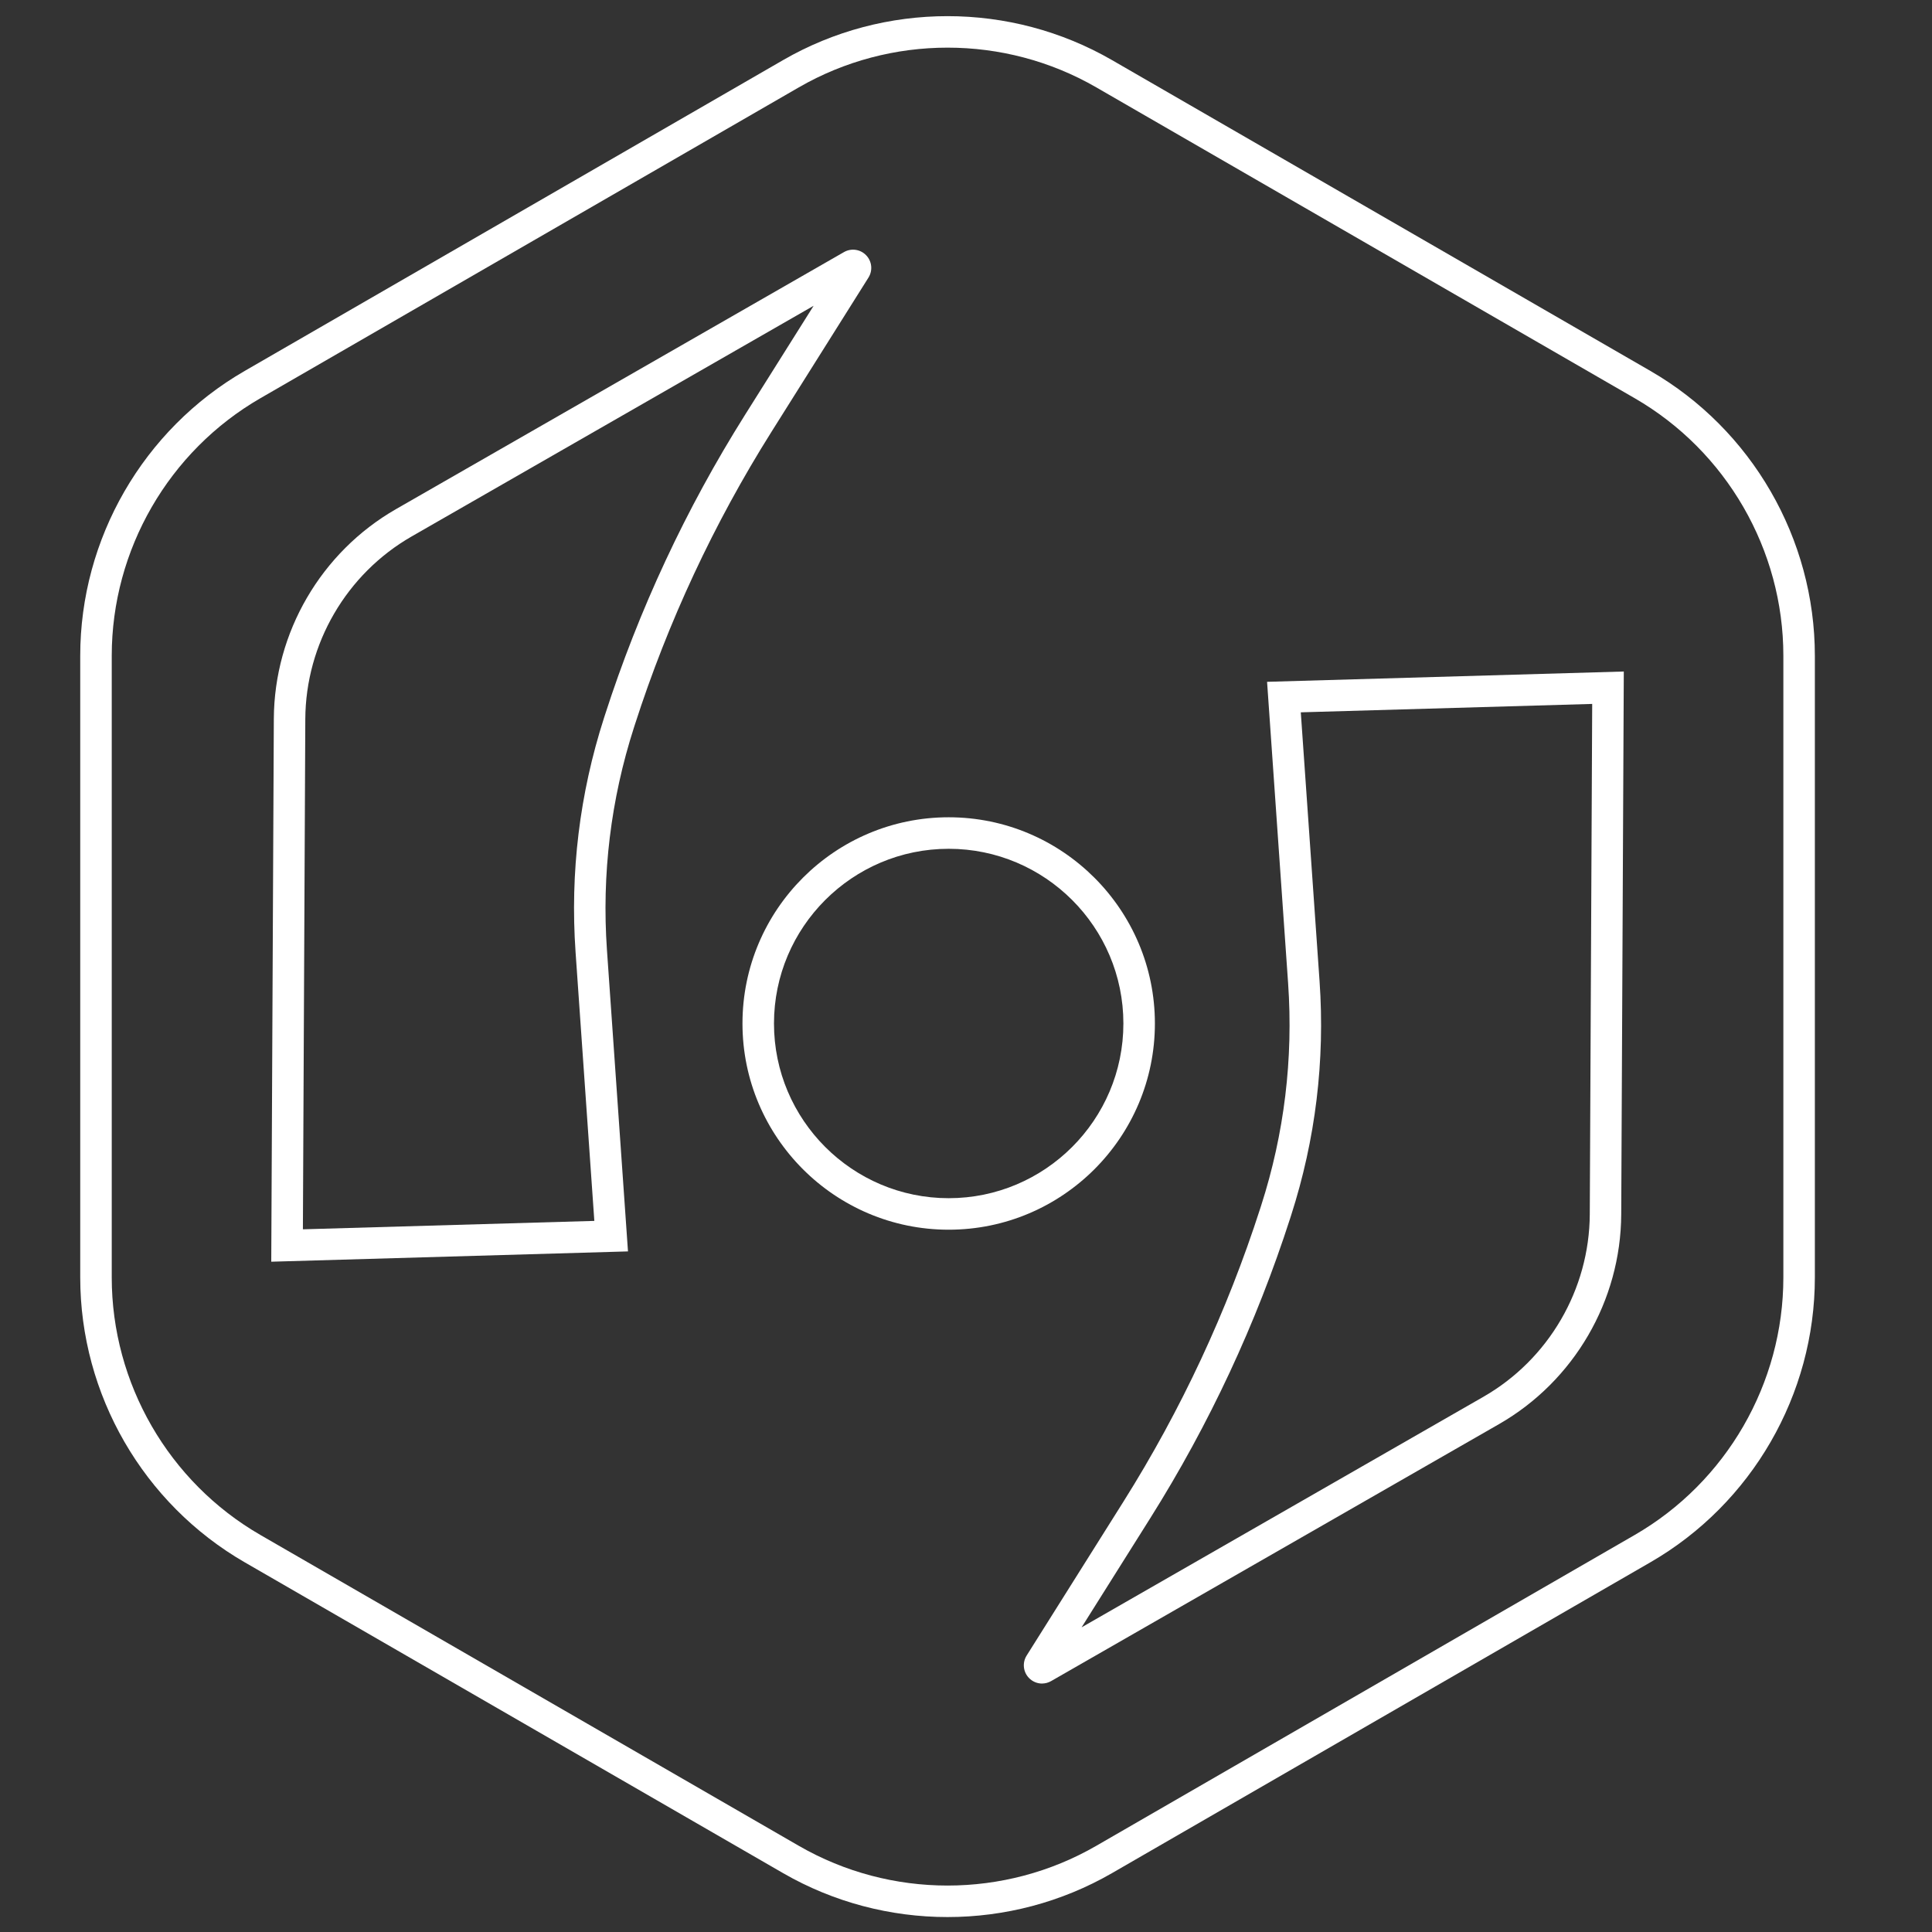
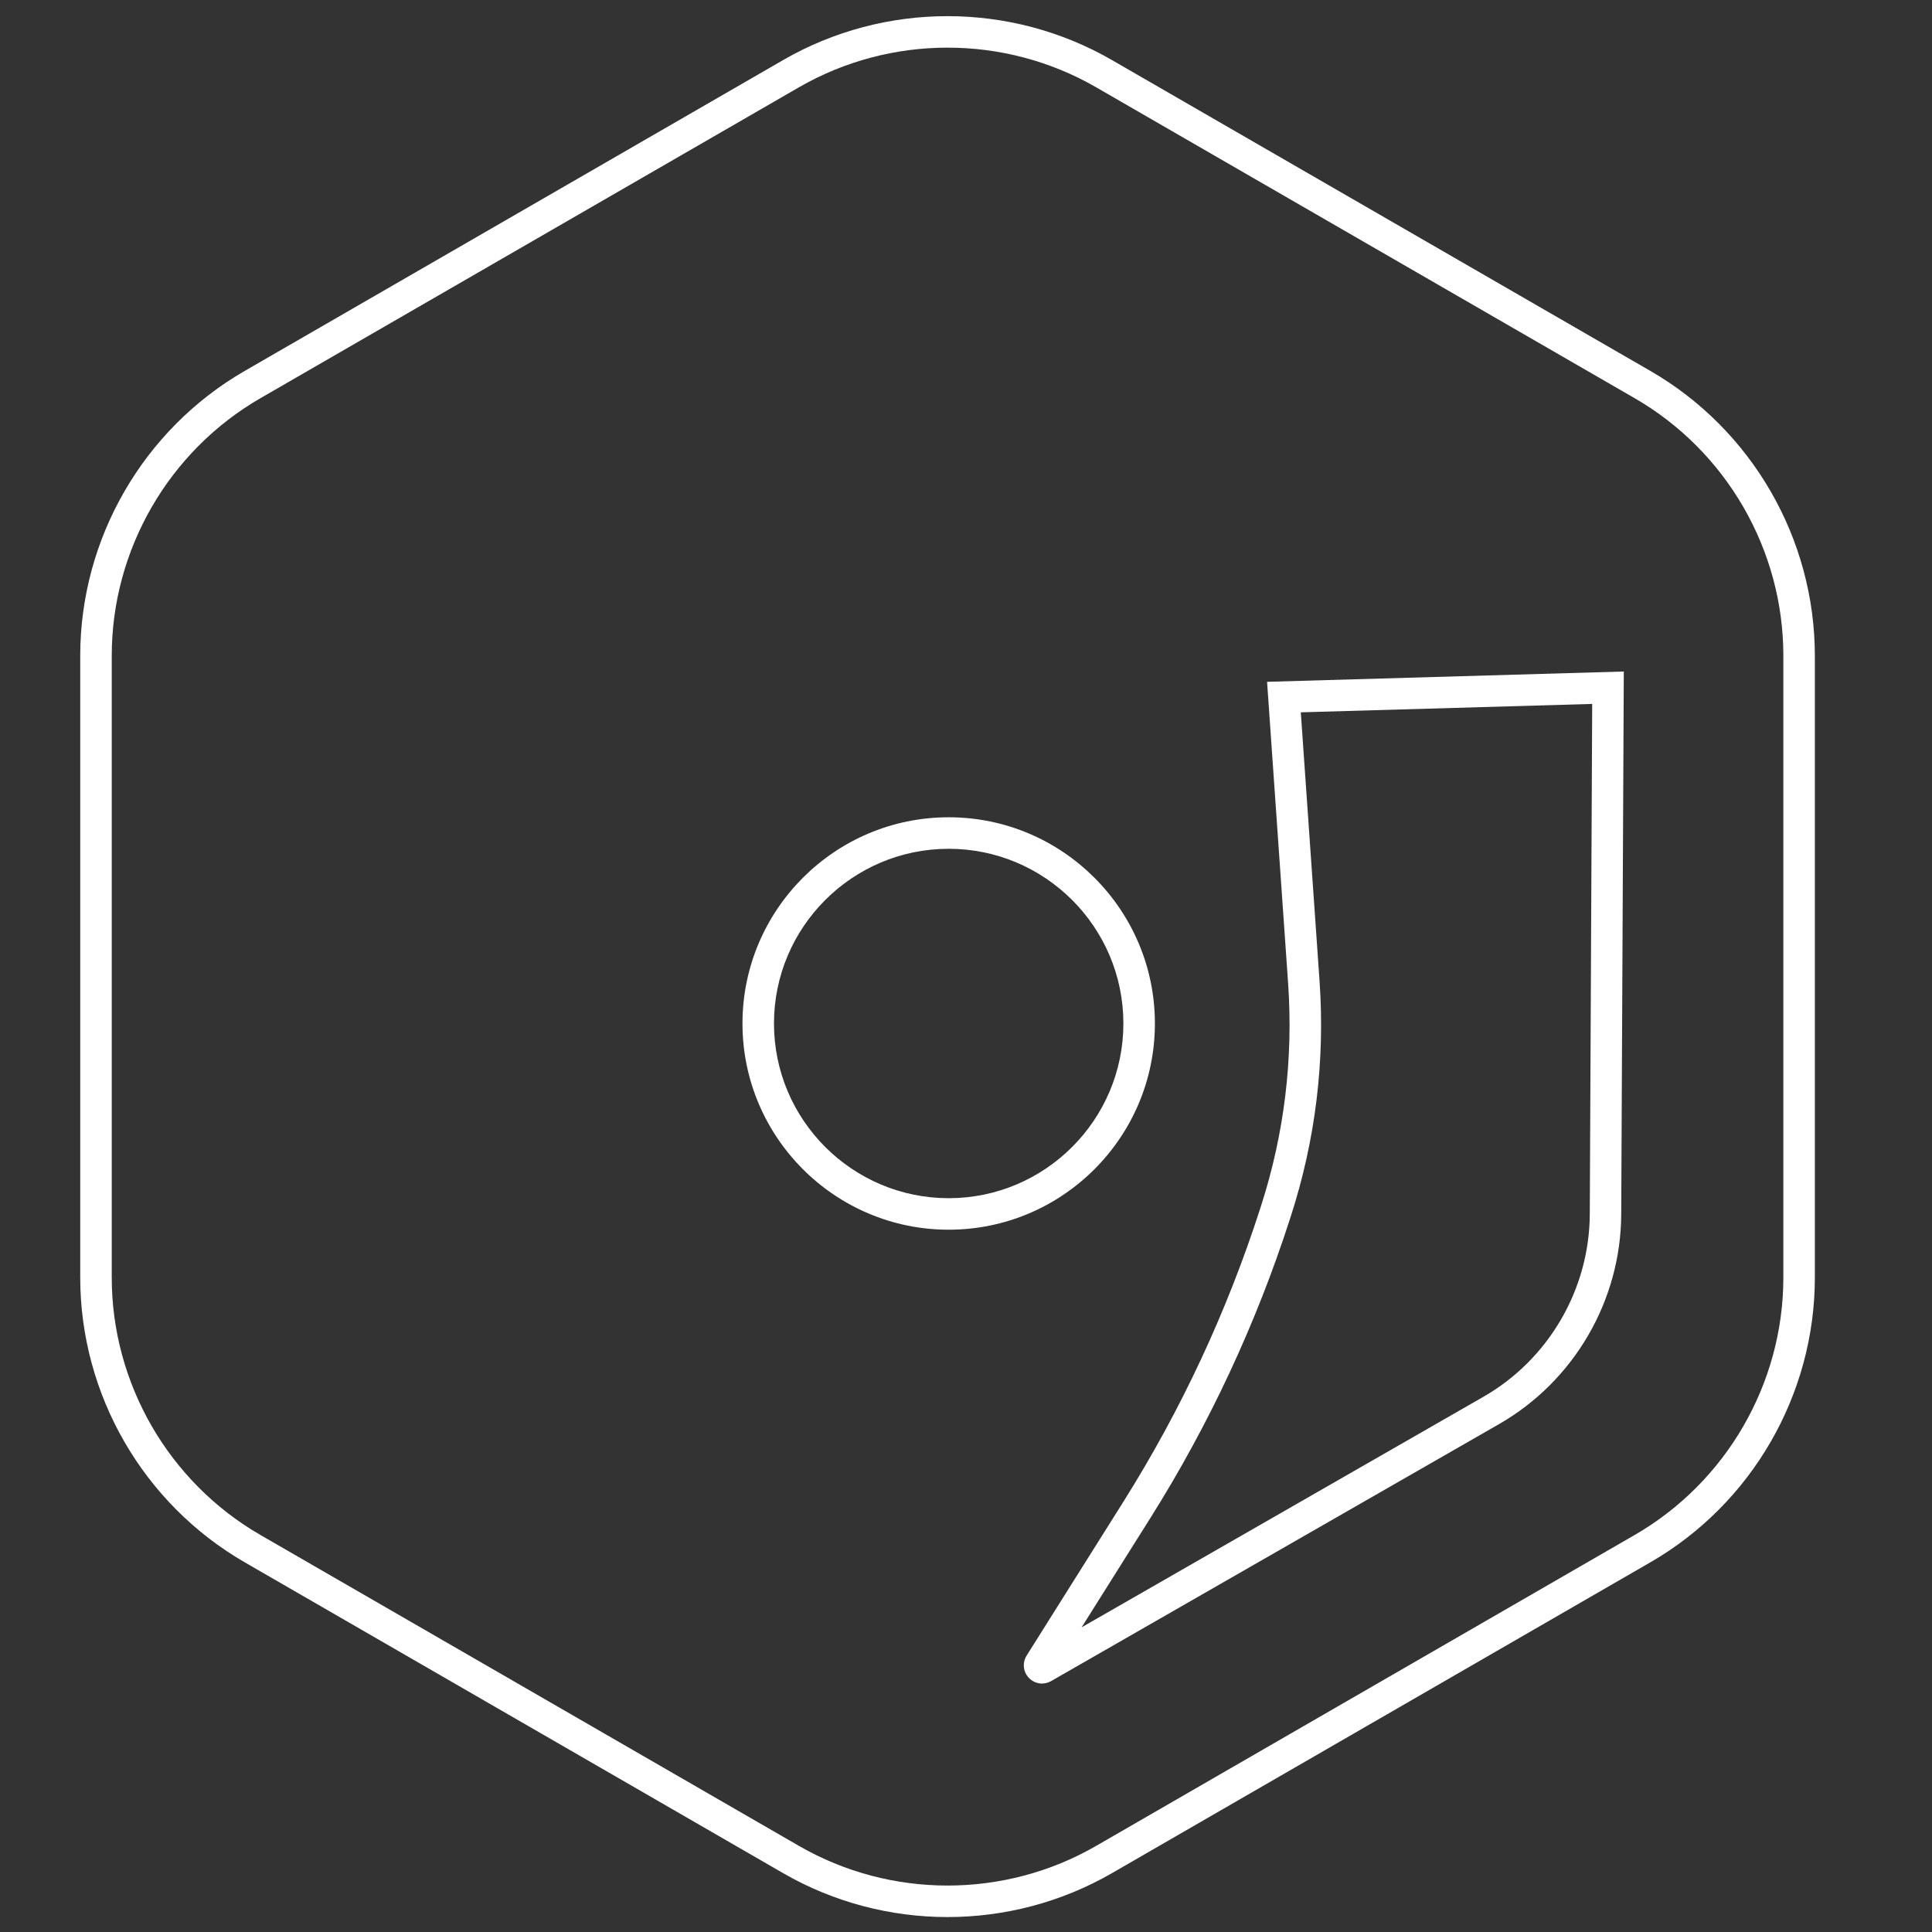
<svg xmlns="http://www.w3.org/2000/svg" width="1080" zoomAndPan="magnify" viewBox="0 0 810 810" height="1080" preserveAspectRatio="xMidYMid meet" version="1.0">
  <rect x="0" y="0" width="810" height="810" fill="#333333" stroke="none" />
  <path fill="#ffffff" d="M 397.262 803.734 C 373.422 803.734 349.582 797.594 328.324 785.324 L 102.578 654.992 C 60.059 630.438 33.637 584.691 33.637 535.598 L 33.637 274.93 C 33.637 225.836 60.059 180.078 102.578 155.523 L 328.324 25.188 C 370.844 0.633 423.668 0.633 466.203 25.188 L 691.949 155.523 C 734.469 180.078 760.887 225.82 760.887 274.93 L 760.887 535.598 C 760.887 584.691 734.469 630.449 691.949 654.992 L 466.203 785.324 C 444.941 797.594 421.102 803.734 397.262 803.734 Z M 397.262 19.973 C 375.711 19.973 354.156 25.527 334.93 36.617 L 109.184 166.949 C 70.73 189.148 46.848 230.52 46.848 274.918 L 46.848 535.582 C 46.848 579.98 70.73 621.348 109.184 643.547 L 334.93 773.879 C 373.383 796.078 421.16 796.078 459.598 773.879 L 685.344 643.547 C 723.797 621.348 747.68 579.98 747.68 535.582 L 747.68 274.918 C 747.68 230.52 723.797 189.148 685.344 166.949 L 459.598 36.617 C 440.371 25.512 418.816 19.973 397.262 19.973 Z M 397.262 19.973 " fill-opacity="1" fill-rule="nonzero" />
-   <path fill="#ffffff" d="M 113.727 528.965 L 114.805 301.391 C 114.973 265.172 134.605 231.484 166.02 213.453 L 353.832 105.695 C 356.875 103.945 360.719 104.492 363.145 107.027 C 365.586 109.566 365.977 113.41 364.098 116.398 L 323.418 181.086 C 299.297 219.441 280.043 260.738 266.16 303.859 L 265.793 304.996 C 256.074 335.215 252.262 366.586 254.465 398.266 L 263.285 524.656 L 113.711 528.977 Z M 341.059 128.23 L 172.582 224.91 C 145.234 240.602 128.156 269.938 128 301.461 L 126.992 515.387 L 127.203 515.387 C 127.203 515.387 249.176 511.867 249.176 511.867 L 241.309 399.191 C 238.98 365.844 242.992 332.789 253.242 300.973 L 253.609 299.836 C 267.828 255.676 287.559 213.367 312.254 174.09 L 341.07 128.273 Z M 341.059 128.23 " fill-opacity="1" fill-rule="nonzero" />
  <path fill="#ffffff" d="M 436.895 705.84 C 434.875 705.84 432.867 705.027 431.383 703.484 C 428.941 700.945 428.551 697.09 430.414 694.117 L 471.098 629.426 C 495.203 591.086 514.469 549.773 528.352 506.652 L 528.719 505.516 C 538.449 475.297 542.25 443.926 540.047 412.246 L 531.227 285.855 L 680.785 281.535 L 679.707 509.105 C 679.539 545.328 659.922 579.012 628.508 597.047 L 440.695 704.801 C 439.5 705.488 438.195 705.824 436.895 705.824 Z M 434.145 693.371 Z M 545.363 298.656 L 553.23 411.336 C 555.559 444.684 551.547 477.734 541.297 509.57 L 540.934 510.703 C 526.711 554.879 506.98 597.188 482.285 636.453 L 453.469 682.266 L 621.945 585.602 C 649.289 569.91 666.371 540.574 666.523 509.051 L 667.535 295.125 L 545.363 298.645 Z M 545.363 298.656 " fill-opacity="1" fill-rule="nonzero" />
  <path fill="#ffffff" d="M 397.738 515.559 C 350.074 515.559 311.285 476.781 311.285 429.102 C 311.285 381.422 350.059 342.648 397.738 342.648 C 445.418 342.648 484.195 381.422 484.195 429.102 C 484.195 476.781 445.418 515.559 397.738 515.559 Z M 397.738 355.859 C 357.352 355.859 324.496 388.715 324.496 429.102 C 324.496 469.488 357.352 502.348 397.738 502.348 C 438.129 502.348 470.984 469.488 470.984 429.102 C 470.984 388.715 438.129 355.859 397.738 355.859 Z M 397.738 355.859 " fill-opacity="1" fill-rule="nonzero" />
</svg>